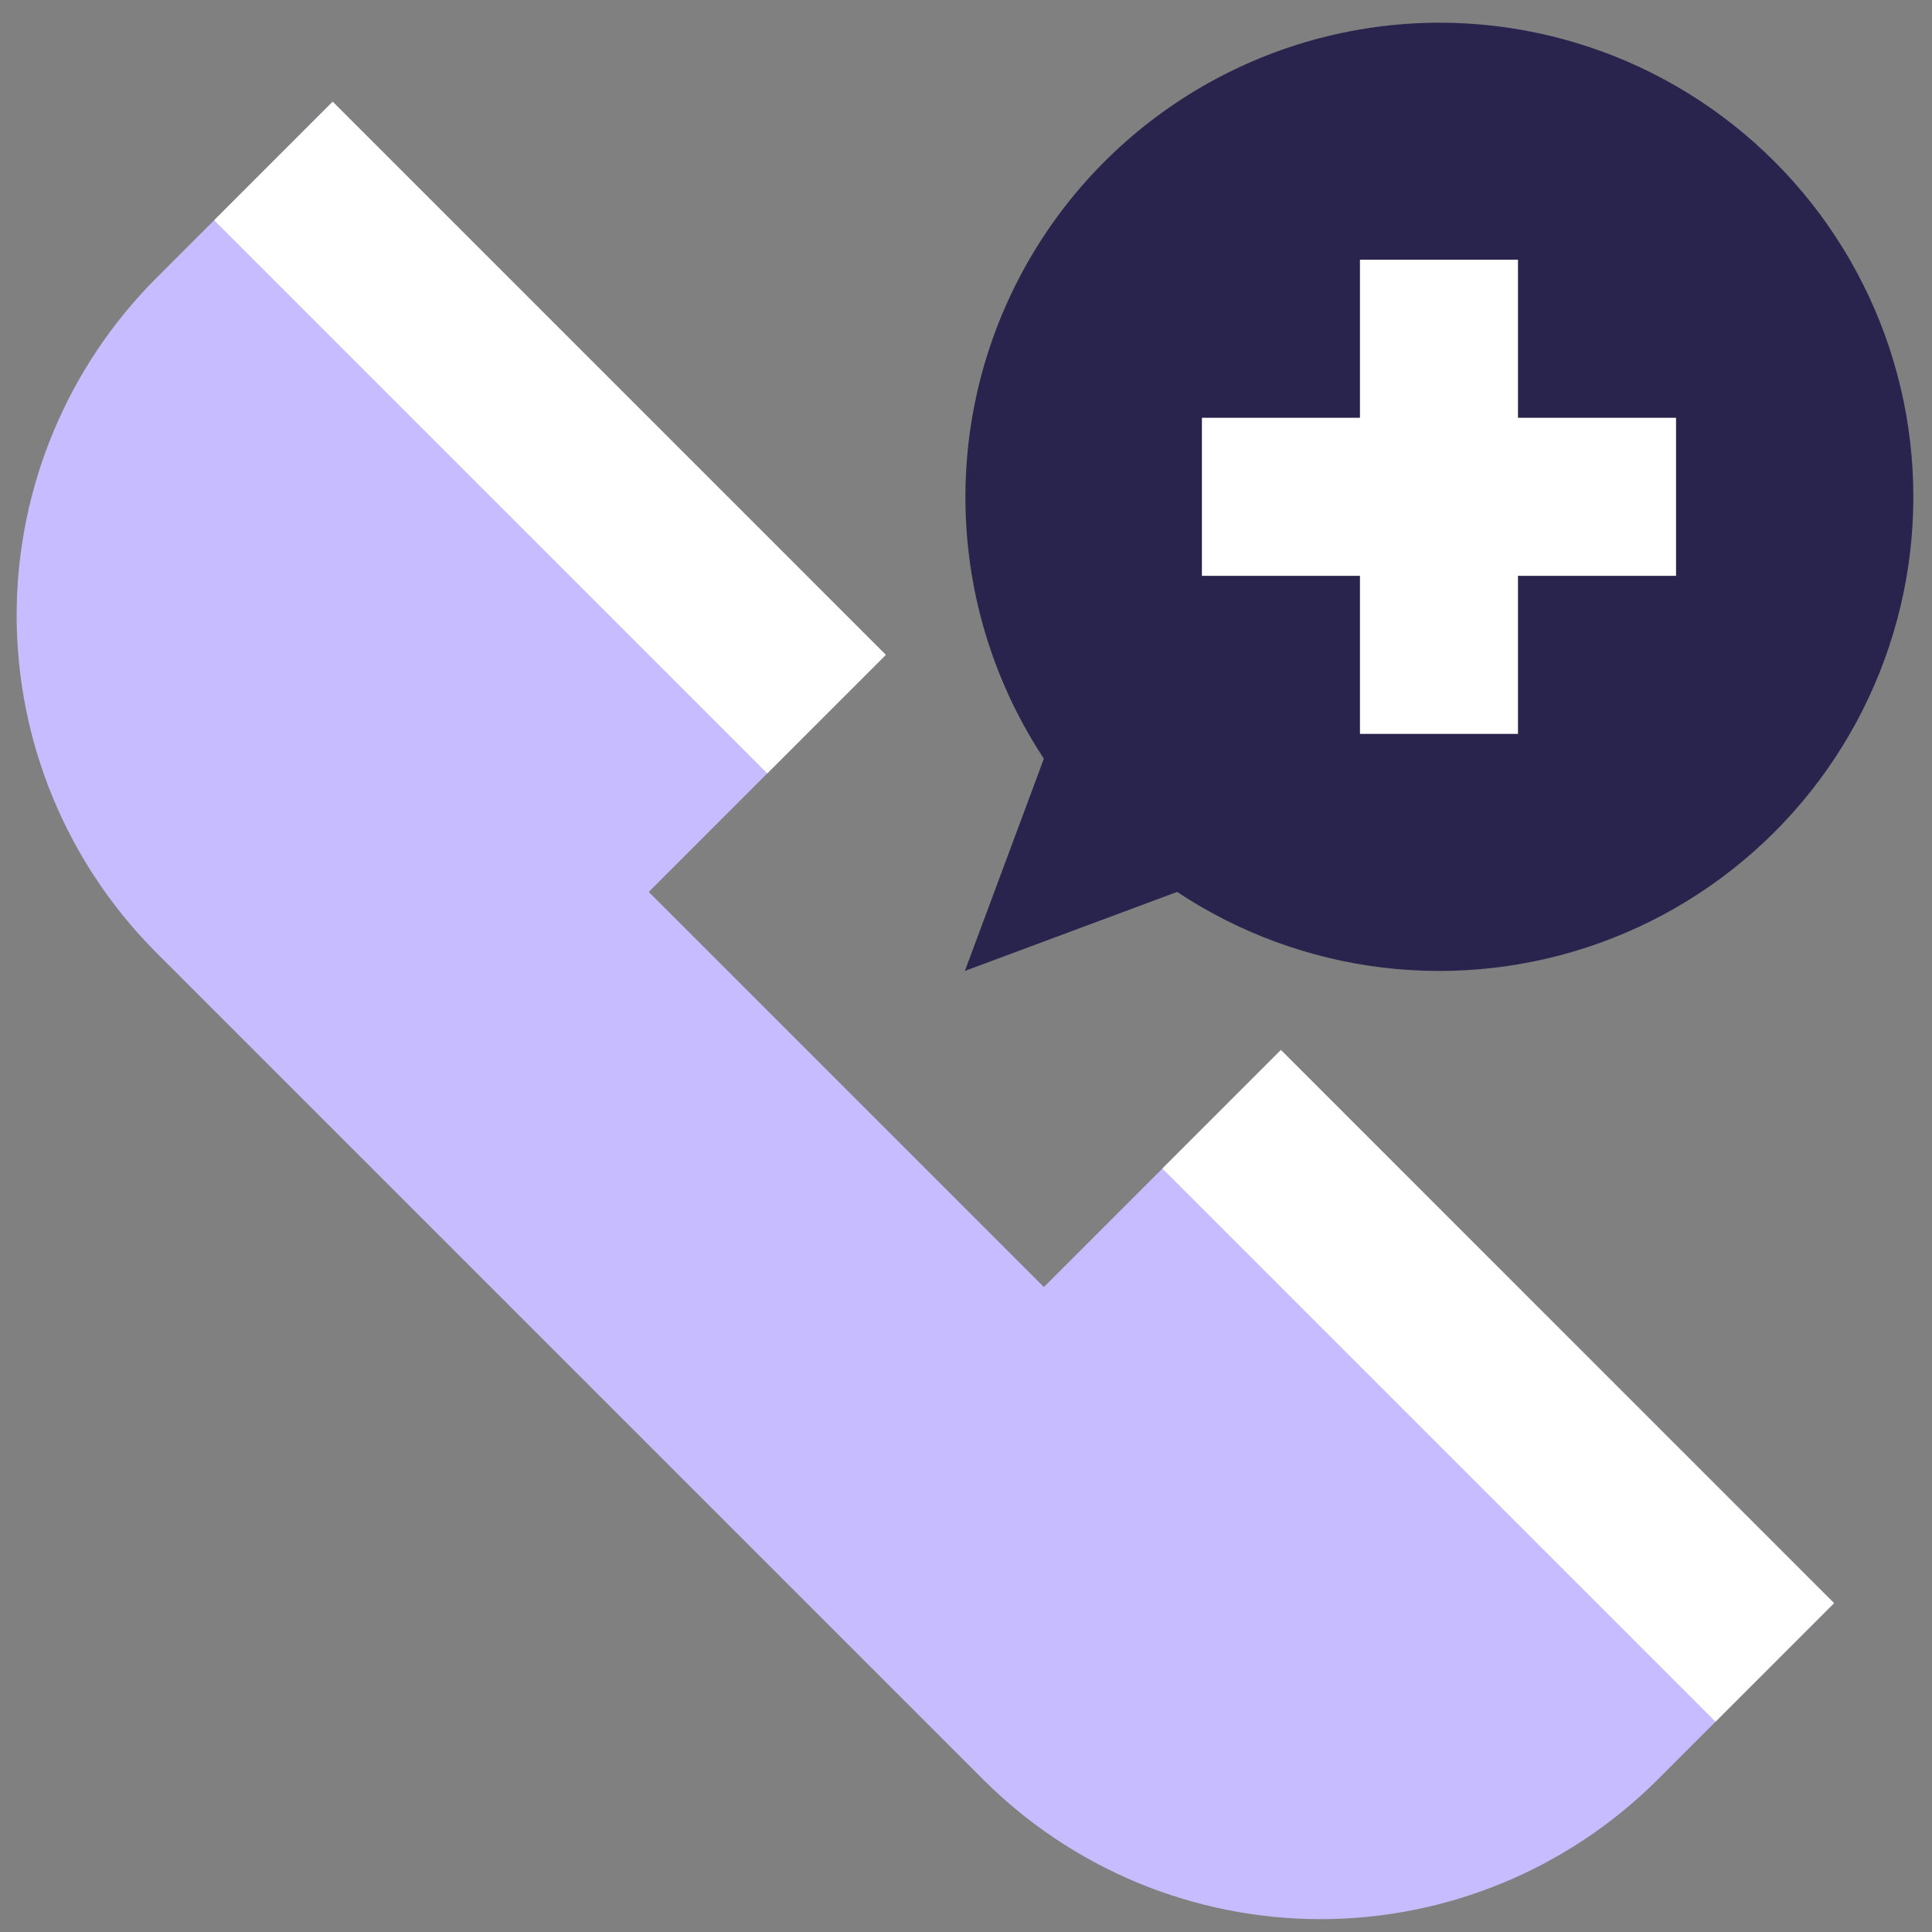
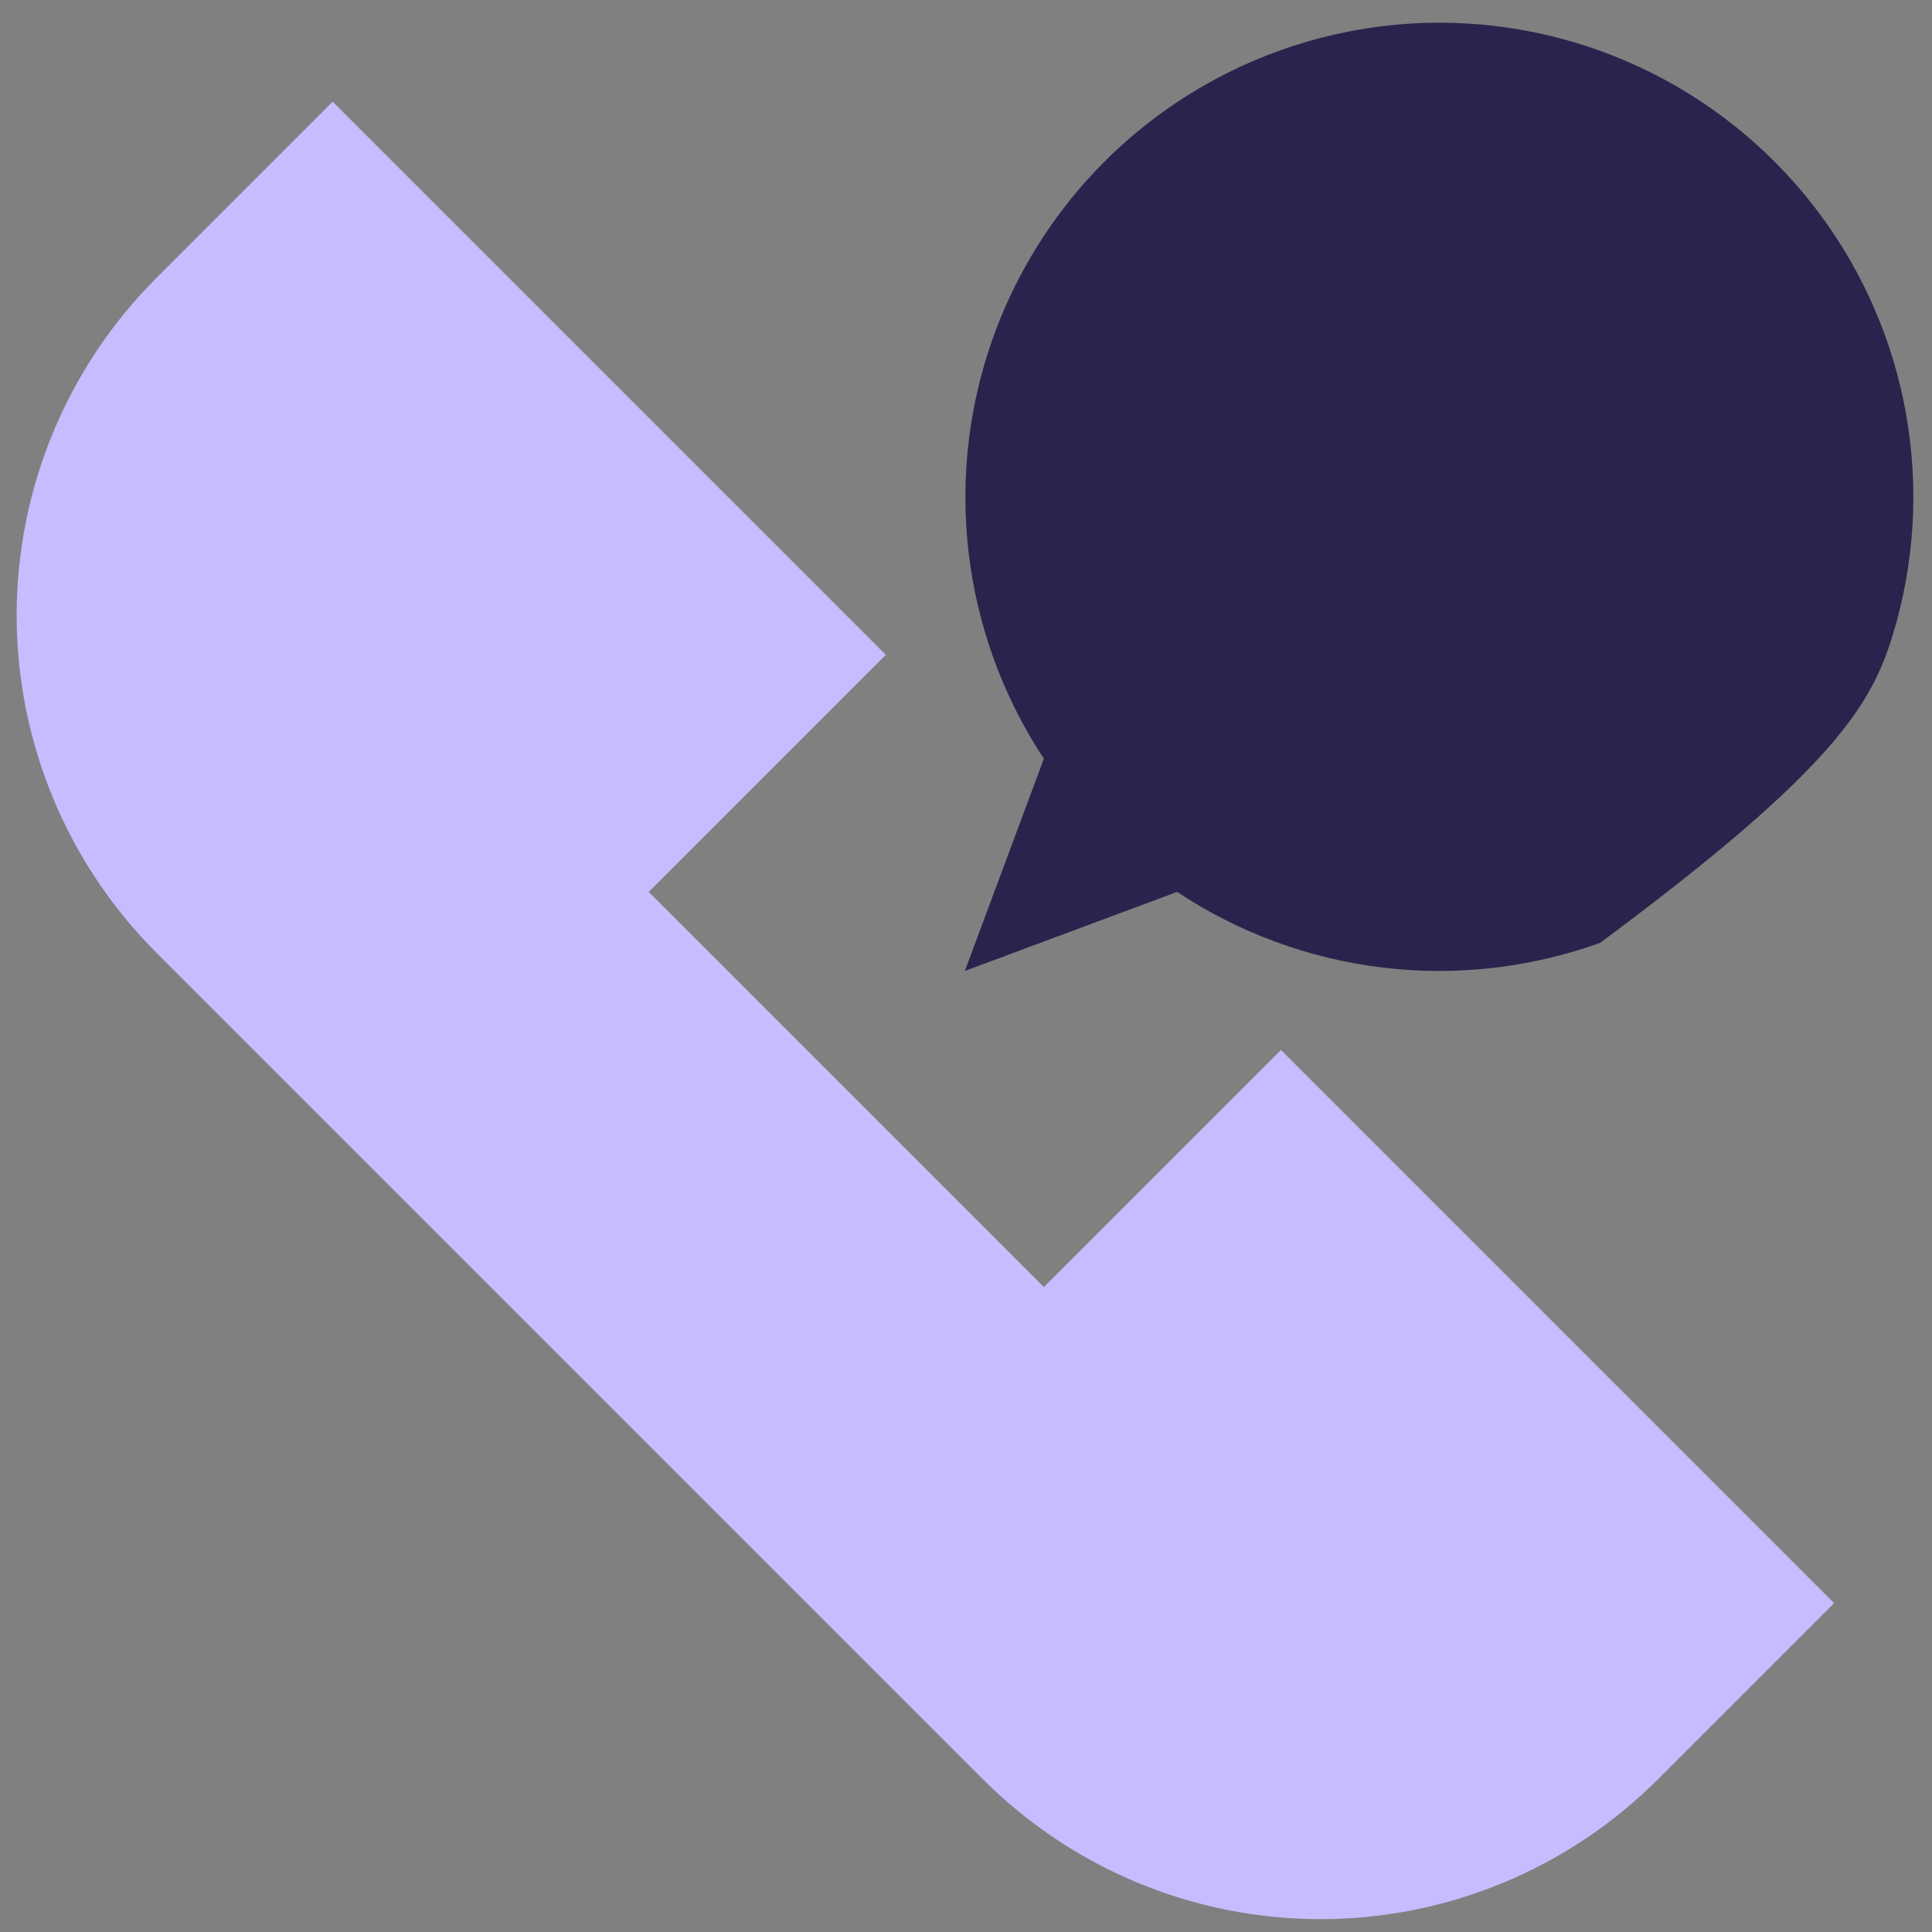
<svg xmlns="http://www.w3.org/2000/svg" width="58" height="58" viewBox="0 0 58 58" fill="none">
  <rect x="0" y="0" width="58" height="58" fill="#808080" stroke="none" />
  <path d="M55.061 48.127L49.766 53.422C47.08 56.106 43.438 57.614 39.641 57.614C35.844 57.614 32.202 56.106 29.516 53.422L4.692 28.598C2.008 25.912 0.5 22.27 0.5 18.473C0.5 14.676 2.008 11.034 4.692 8.348L9.987 3.053L26.593 19.659L19.476 26.776L31.338 38.638L38.455 31.521L55.061 48.127Z" fill="#C7BCFF" />
-   <path d="M9.987 3.054L6.429 6.612L23.034 23.218L26.592 19.66L9.987 3.054Z" fill="white" />
-   <path d="M38.453 31.522L34.895 35.08L51.5 51.686L55.058 48.128L38.453 31.522Z" fill="white" />
-   <path d="M43.2 0.681C40.629 0.686 38.108 1.387 35.903 2.709C33.699 4.031 31.893 5.925 30.677 8.19C29.461 10.454 28.88 13.006 28.997 15.574C29.113 18.142 29.922 20.631 31.338 22.776L28.966 29.148L35.338 26.776C37.189 28.004 39.301 28.781 41.506 29.047C43.711 29.312 45.947 29.058 48.037 28.304C50.126 27.55 52.009 26.318 53.537 24.706C55.065 23.094 56.194 21.147 56.835 19.02C57.476 16.894 57.61 14.647 57.227 12.46C56.844 10.272 55.954 8.204 54.629 6.422C53.304 4.64 51.58 3.192 49.596 2.195C47.611 1.198 45.421 0.68 43.2 0.681Z" fill="#29244D" />
-   <path d="M50.316 12.542H45.571V7.797H40.827V12.542H36.082V17.287H40.827V22.032H45.571V17.287H50.316V12.542Z" fill="white" />
+   <path d="M43.2 0.681C40.629 0.686 38.108 1.387 35.903 2.709C33.699 4.031 31.893 5.925 30.677 8.19C29.461 10.454 28.88 13.006 28.997 15.574C29.113 18.142 29.922 20.631 31.338 22.776L28.966 29.148L35.338 26.776C37.189 28.004 39.301 28.781 41.506 29.047C43.711 29.312 45.947 29.058 48.037 28.304C55.065 23.094 56.194 21.147 56.835 19.02C57.476 16.894 57.61 14.647 57.227 12.46C56.844 10.272 55.954 8.204 54.629 6.422C53.304 4.64 51.58 3.192 49.596 2.195C47.611 1.198 45.421 0.68 43.2 0.681Z" fill="#29244D" />
</svg>